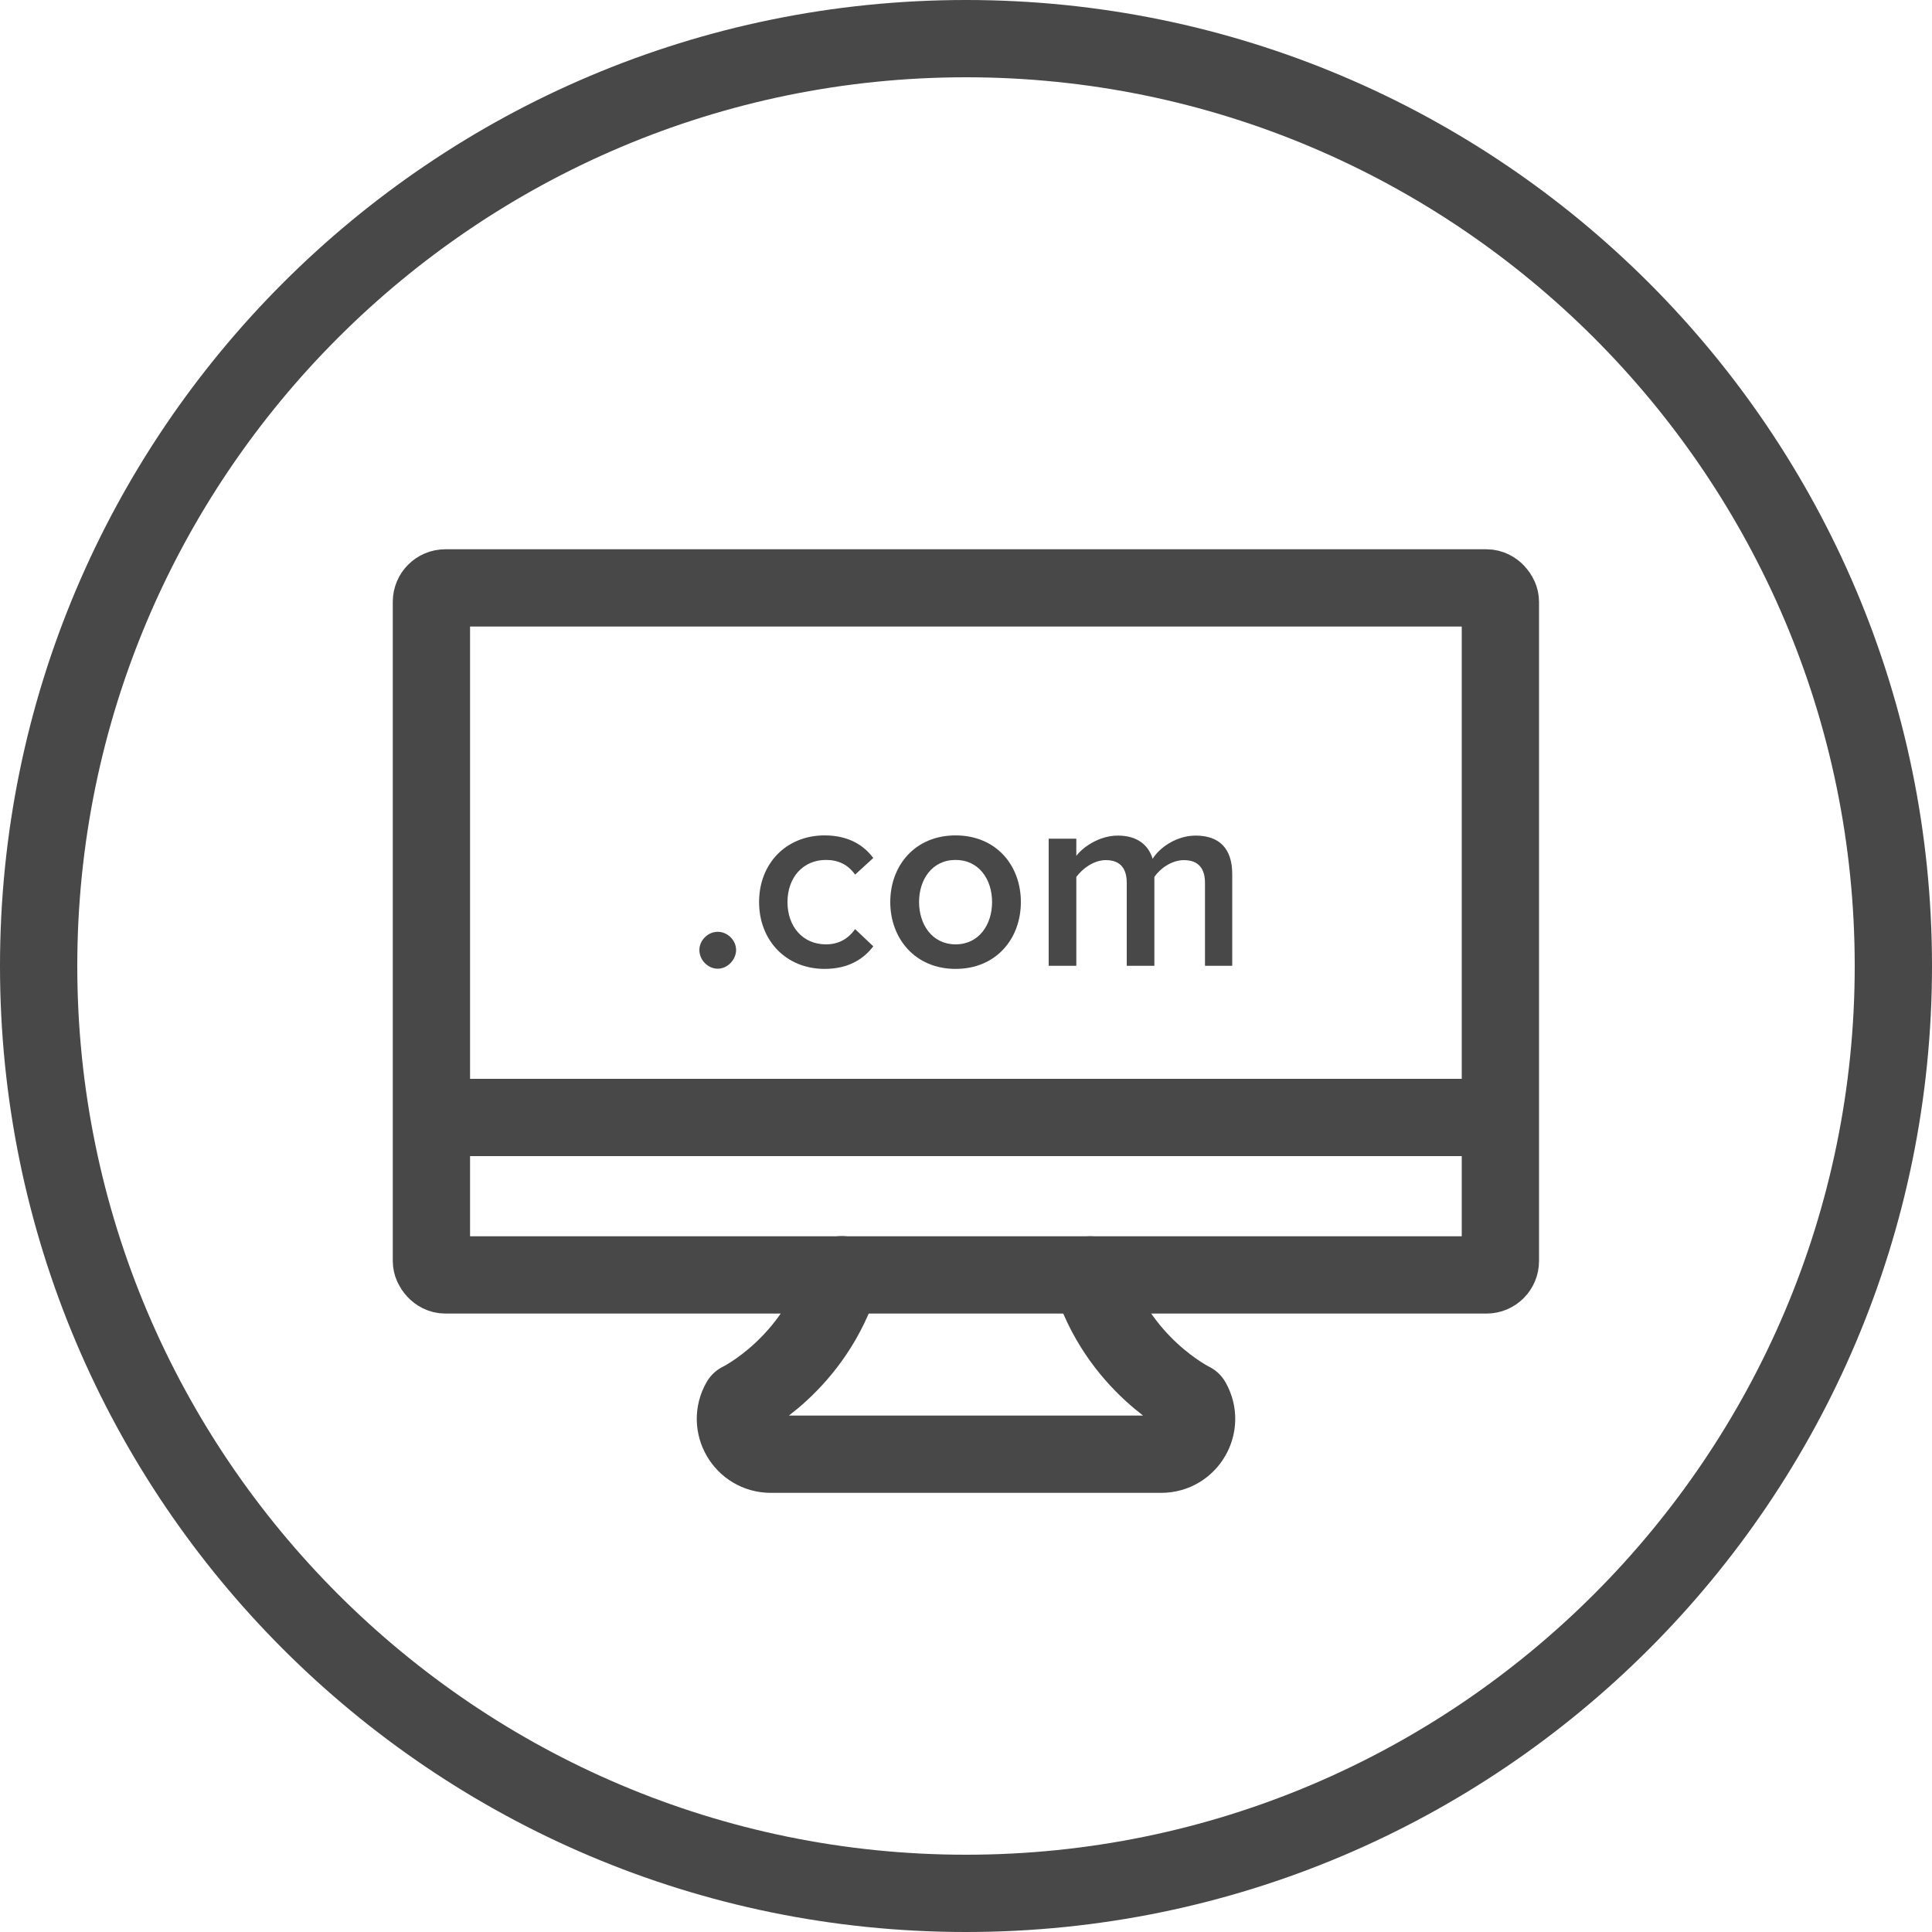
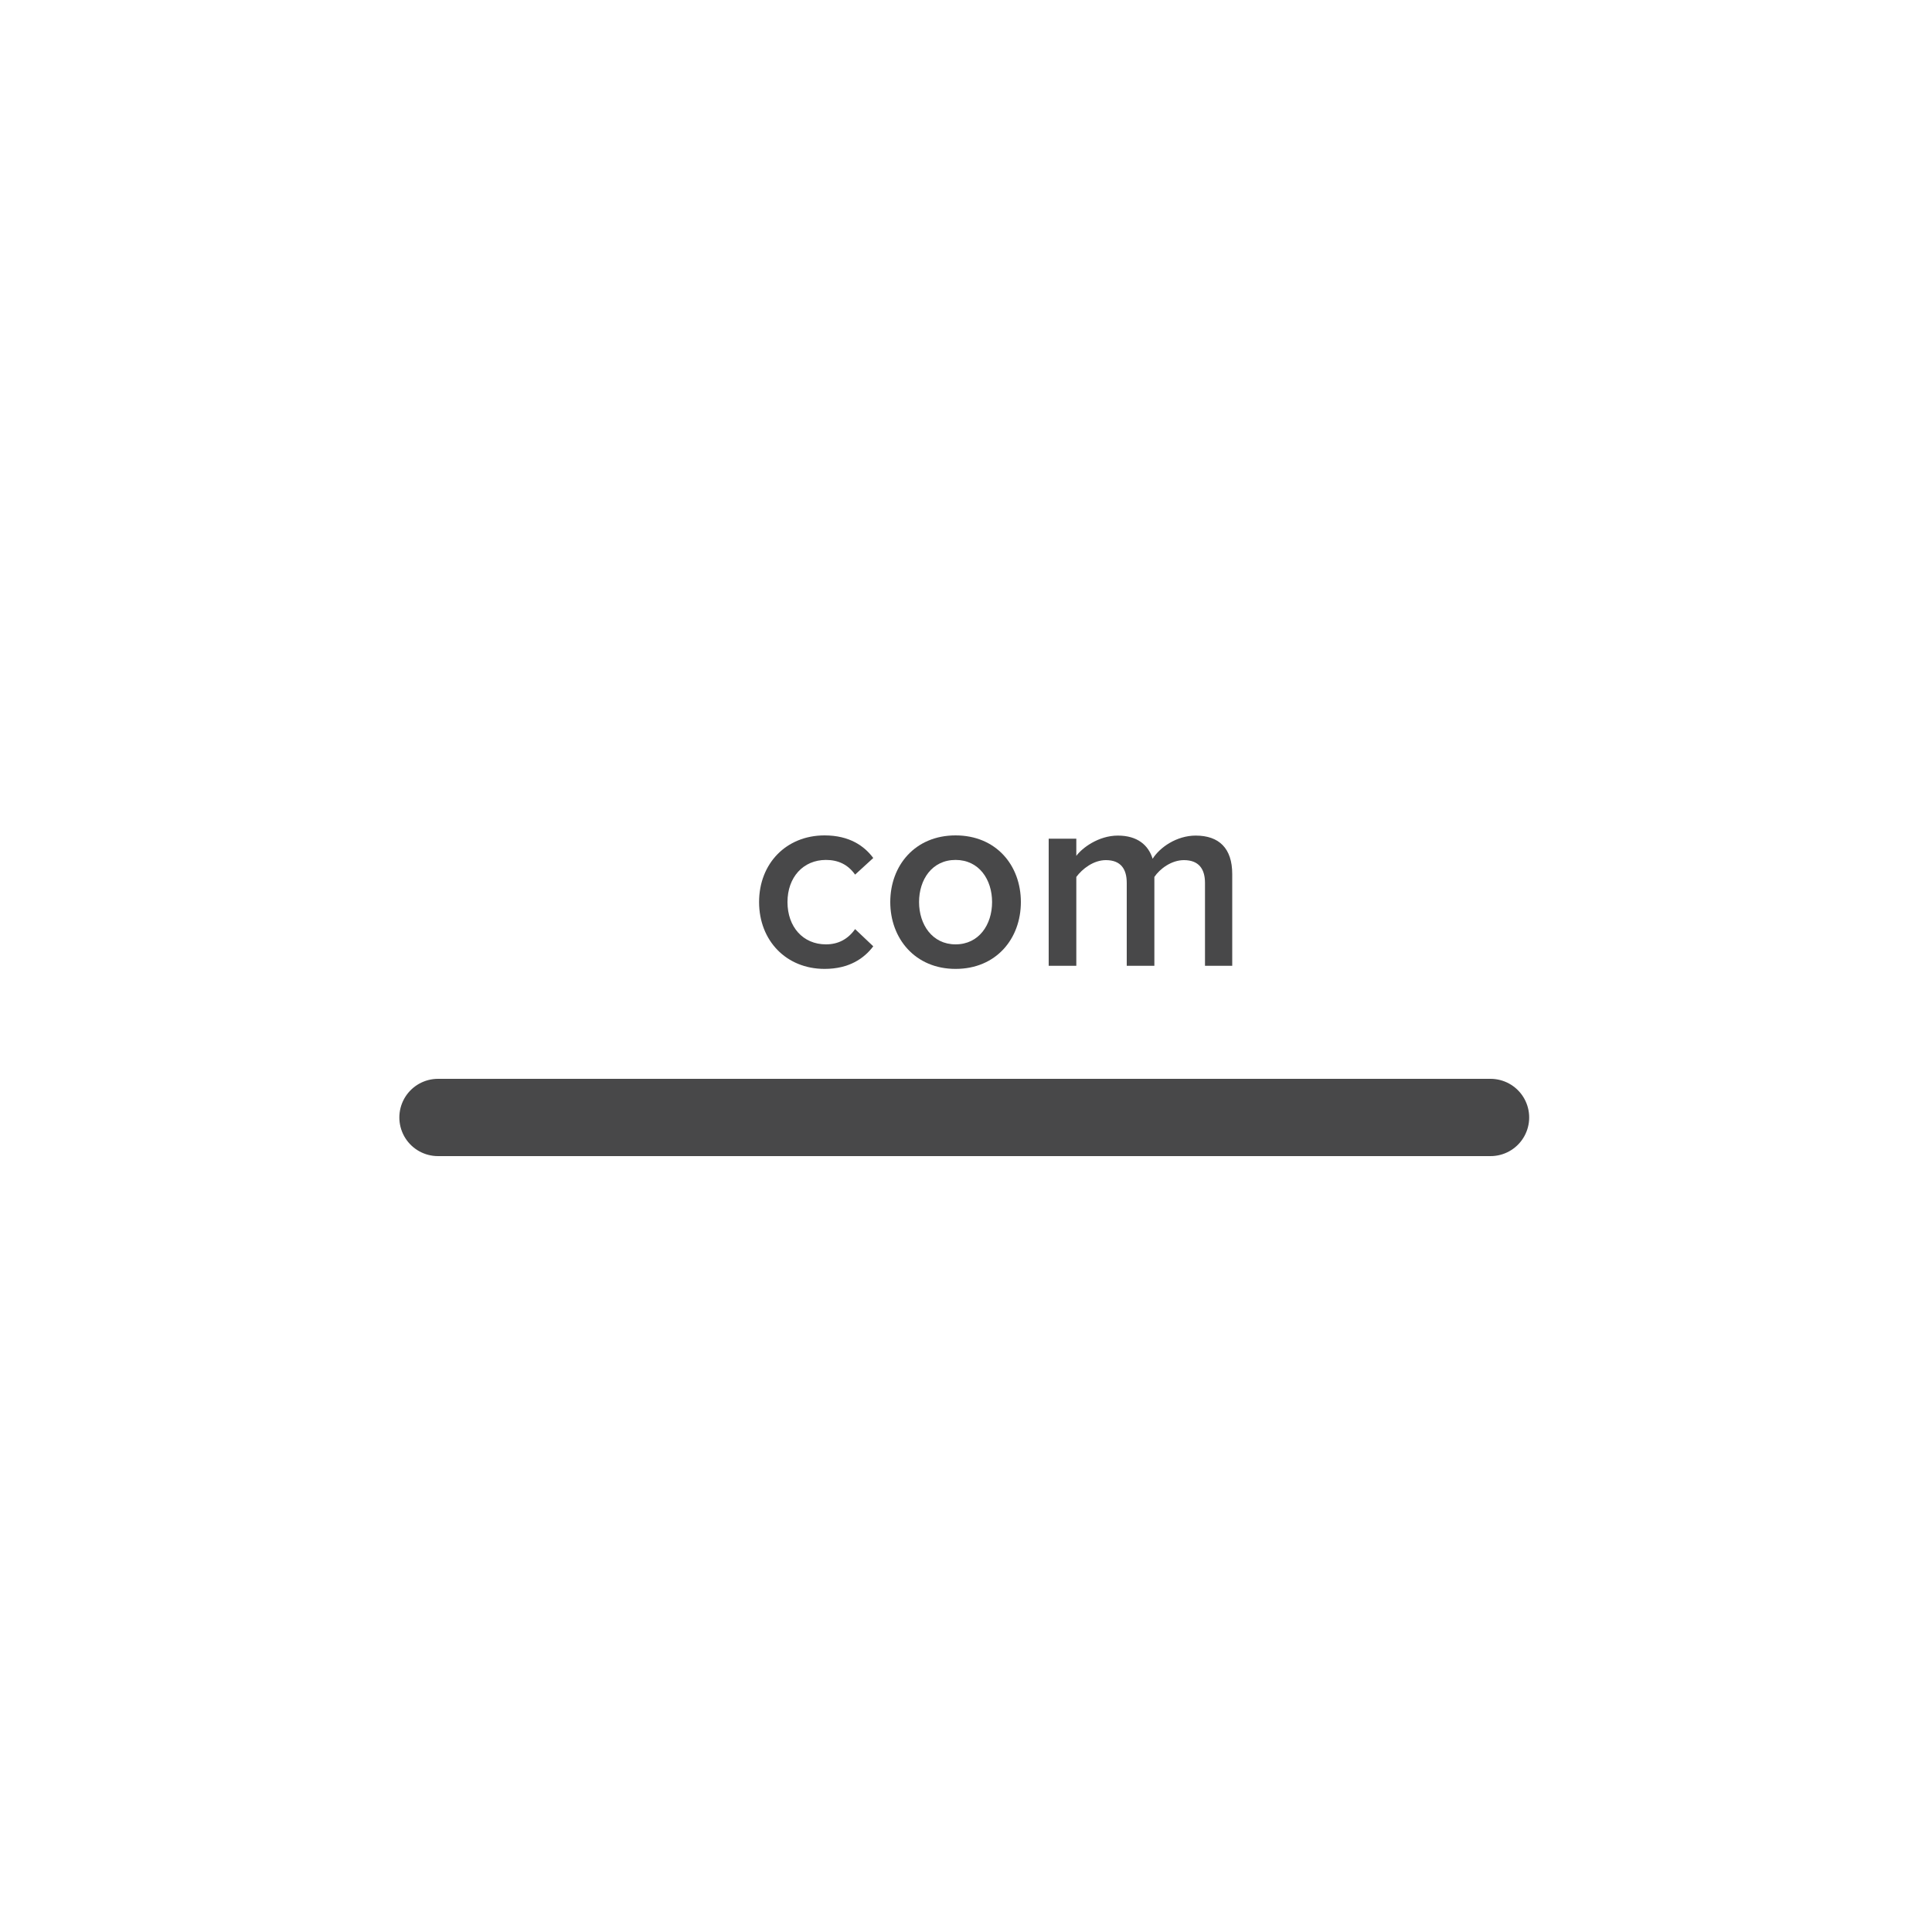
<svg xmlns="http://www.w3.org/2000/svg" id="GRAY" viewBox="0 0 100 100">
  <defs>
    <style>.cls-1{fill:#484849;}.cls-2{fill:none;stroke:#484849;stroke-linecap:round;stroke-linejoin:round;stroke-width:4px;}</style>
  </defs>
  <g>
    <g>
-       <path class="cls-2" d="M43.57,65.98c-1.4,4.68-5.26,6.55-5.26,6.55-.7,1.22,.18,2.74,1.59,2.74h20.2c1.41,0,2.29-1.52,1.59-2.74,0,0-3.86-1.87-5.26-6.54" />
-       <rect class="cls-2" x="22.33" y="30.43" width="55.33" height="35.56" rx=".72" ry=".72" />
      <line class="cls-2" x1="22.67" y1="57.84" x2="77.15" y2="57.84" />
    </g>
    <g>
-       <path class="cls-1" d="M36.2,49.17c0-.5,.44-.94,.95-.94s.95,.44,.95,.94-.44,.97-.95,.97-.95-.45-.95-.97Z" />
      <path class="cls-1" d="M39.29,46.69c0-1.99,1.4-3.45,3.39-3.45,1.29,0,2.06,.55,2.52,1.17l-.94,.86c-.37-.52-.87-.76-1.51-.76-1.18,0-1.99,.9-1.99,2.18s.8,2.19,1.99,2.19c.64,0,1.14-.27,1.51-.79l.94,.89c-.46,.61-1.23,1.17-2.52,1.17-1.99,0-3.39-1.47-3.39-3.46Z" />
      <path class="cls-1" d="M46.08,46.69c0-1.89,1.28-3.45,3.38-3.45s3.38,1.55,3.38,3.45-1.28,3.46-3.38,3.46-3.38-1.58-3.38-3.46Zm5.27,0c0-1.16-.67-2.18-1.89-2.18s-1.89,1.02-1.89,2.18,.68,2.19,1.89,2.19,1.89-1.02,1.89-2.19Z" />
      <path class="cls-1" d="M62.37,49.99v-4.29c0-.71-.31-1.18-1.09-1.18-.64,0-1.24,.44-1.53,.87v4.6h-1.43v-4.29c0-.71-.3-1.18-1.08-1.18-.64,0-1.22,.45-1.53,.87v4.6h-1.43v-6.58h1.43v.89c.29-.4,1.14-1.05,2.15-1.05s1.58,.49,1.8,1.2c.37-.59,1.24-1.2,2.23-1.2,1.2,0,1.89,.65,1.89,1.99v4.75h-1.43Z" />
    </g>
  </g>
-   <path class="cls-1" d="M50,4c25.36,0,46,20.64,46,46s-20.64,46-46,46S4,75.36,4,50,24.64,4,50,4m0-4C22.39,0,0,22.39,0,50s22.39,50,50,50,50-22.39,50-50S77.61,0,50,0h0Z" />
</svg>